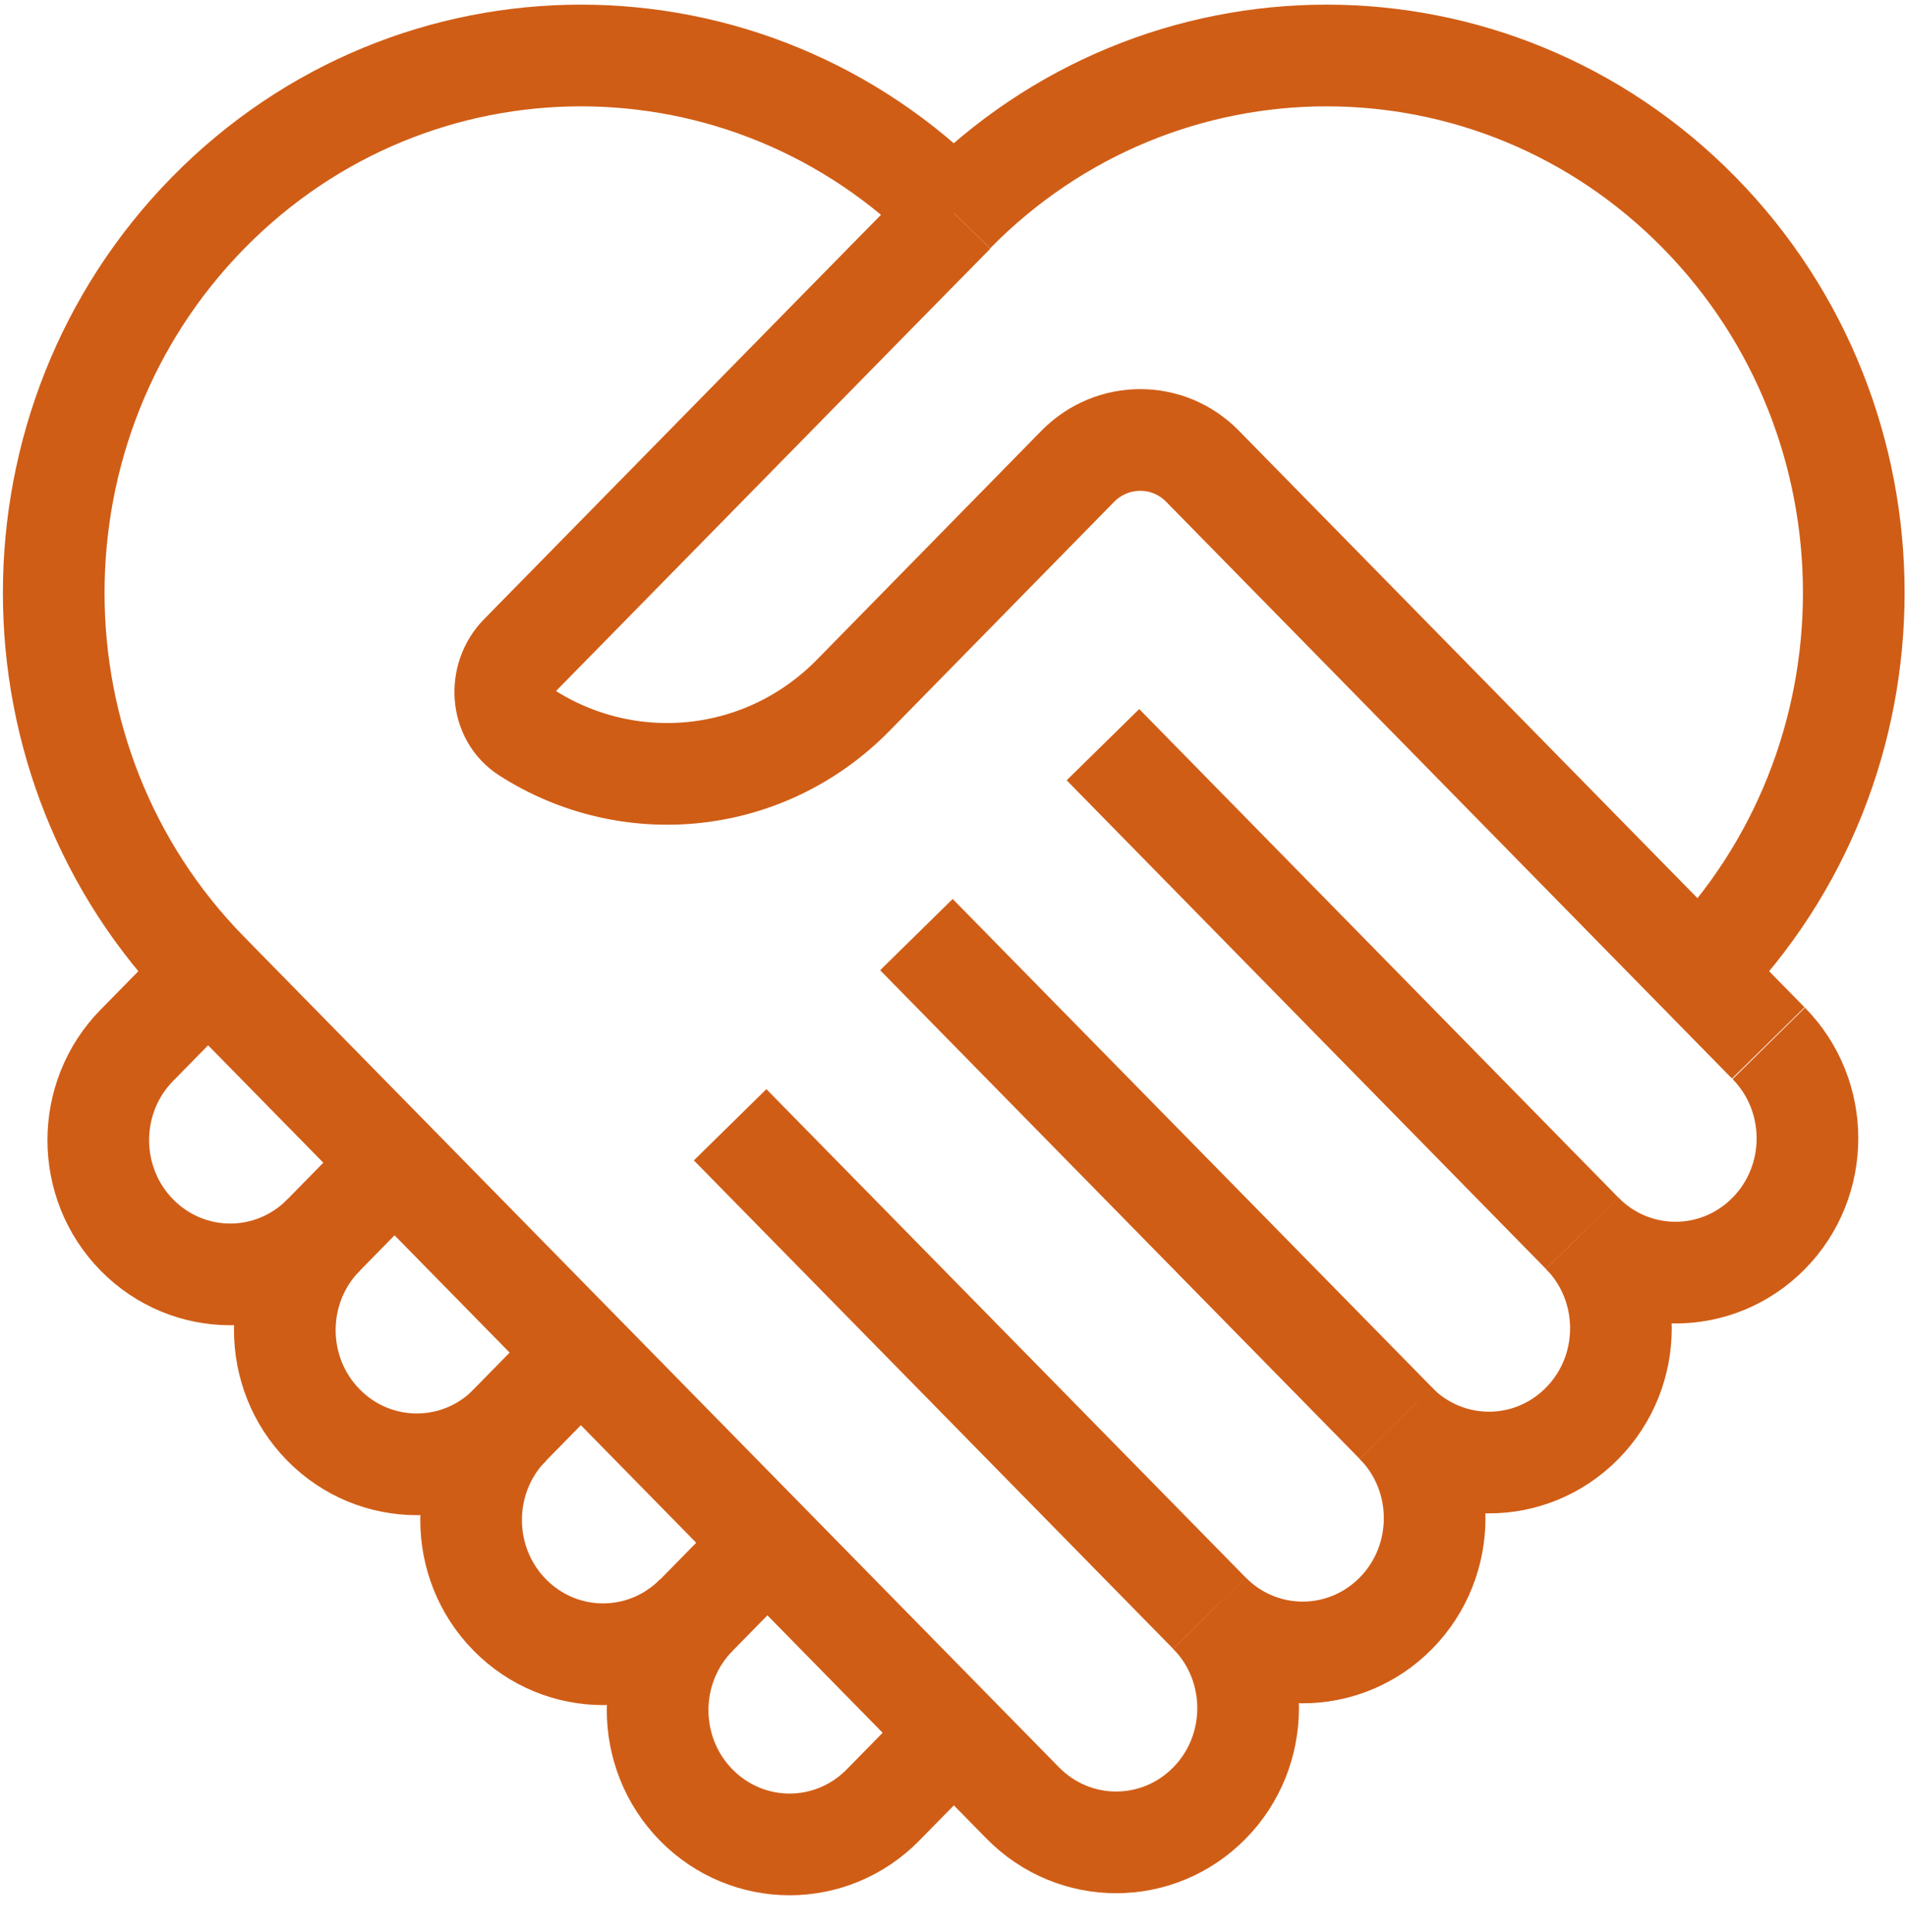
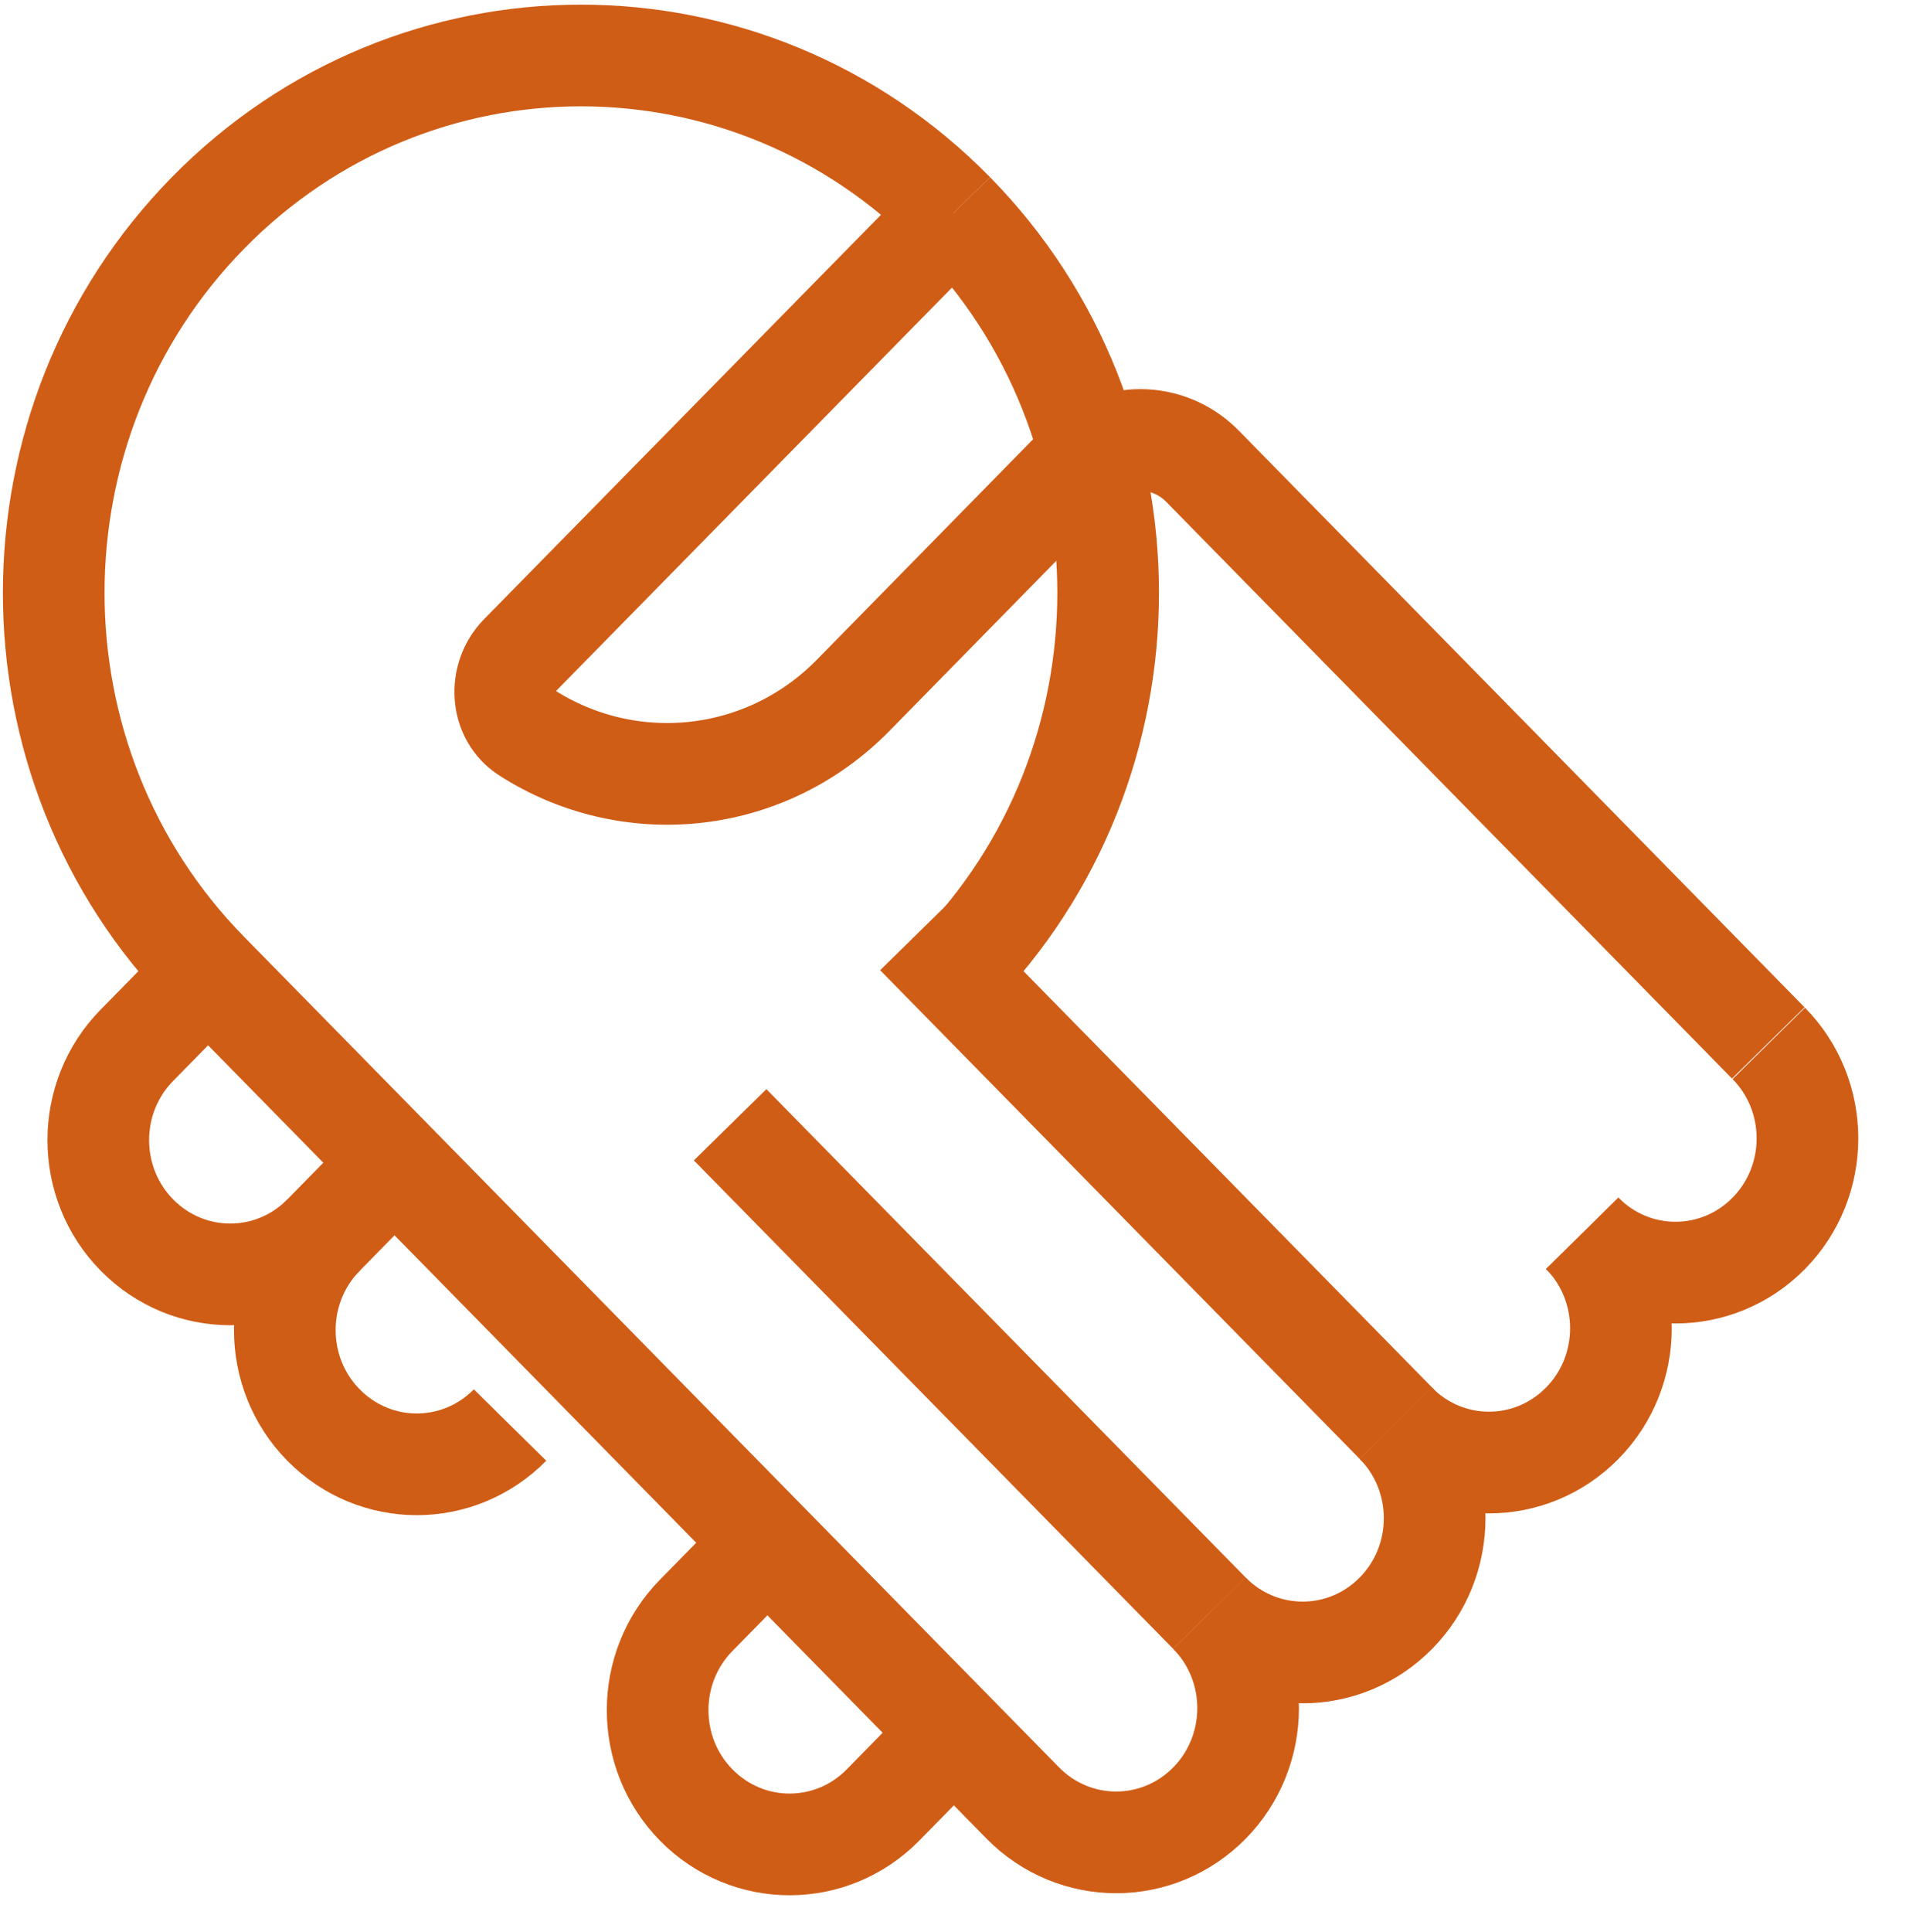
<svg xmlns="http://www.w3.org/2000/svg" id="Layer_1" version="1.1" viewBox="0 0 75 76">
  <defs>
    <style>
      .st0 {
        fill: none;
        stroke: #d05d16;
        stroke-miterlimit: 10;
        stroke-width: 4px;
      }
    </style>
  </defs>
  <g>
-     <path class="st0" d="M37.53,8.37C45.63.12,58.77.12,66.87,8.37c8.1,8.25,8.1,21.64,0,29.89" />
+     <path class="st0" d="M37.53,8.37c8.1,8.25,8.1,21.64,0,29.89" />
    <g>
      <line class="st0" x1="36.06" y1="36.76" x2="54.93" y2="55.98" />
-       <line class="st0" x1="43.4" y1="29.29" x2="62.26" y2="48.51" />
    </g>
    <path class="st0" d="M47.59,63.45c2.03,2.06,2.03,5.41,0,7.47-2.03,2.06-5.31,2.06-7.34,0l-2.73-2.78-29.34-29.89C.09,30.01.09,16.62,8.19,8.37,16.29.12,29.43.12,37.53,8.37" />
    <path class="st0" d="M54.93,55.98c2.03,2.06,2.03,5.41,0,7.47-2.03,2.06-5.31,2.06-7.34,0" />
    <path class="st0" d="M62.26,48.51c2.03,2.06,2.03,5.41,0,7.47-2.03,2.06-5.31,2.06-7.34,0" />
    <path class="st0" d="M69.6,41.04c2.03,2.06,2.03,5.41,0,7.47-2.03,2.06-5.31,2.06-7.34,0" />
    <path class="st0" d="M37.54,8.38l-3.03,3.08-14.04,14.3c-.86.88-.78,2.4.26,3.06,4.01,2.57,9.36,2.08,12.85-1.48l8.83-9c1.36-1.38,3.56-1.38,4.91,0l22.26,22.68" />
    <g>
      <path class="st0" d="M12.73,48.58c-2.03,2.06-5.31,2.06-7.34,0-2.03-2.06-2.03-5.41,0-7.47l1.62-1.65" />
      <path class="st0" d="M20.07,56.05c-2.03,2.06-5.31,2.06-7.34,0-2.03-2.06-2.03-5.41,0-7.47l1.62-1.65" />
-       <path class="st0" d="M27.4,63.52c-2.03,2.06-5.31,2.06-7.34,0s-2.03-5.41,0-7.47l1.62-1.65" />
      <path class="st0" d="M29.02,61.88l-1.62,1.65c-2.03,2.06-2.03,5.41,0,7.47,2.03,2.06,5.31,2.06,7.34,0l1.62-1.65" />
    </g>
  </g>
  <line class="st0" x1="28.73" y1="44.24" x2="47.59" y2="63.45" />
</svg>